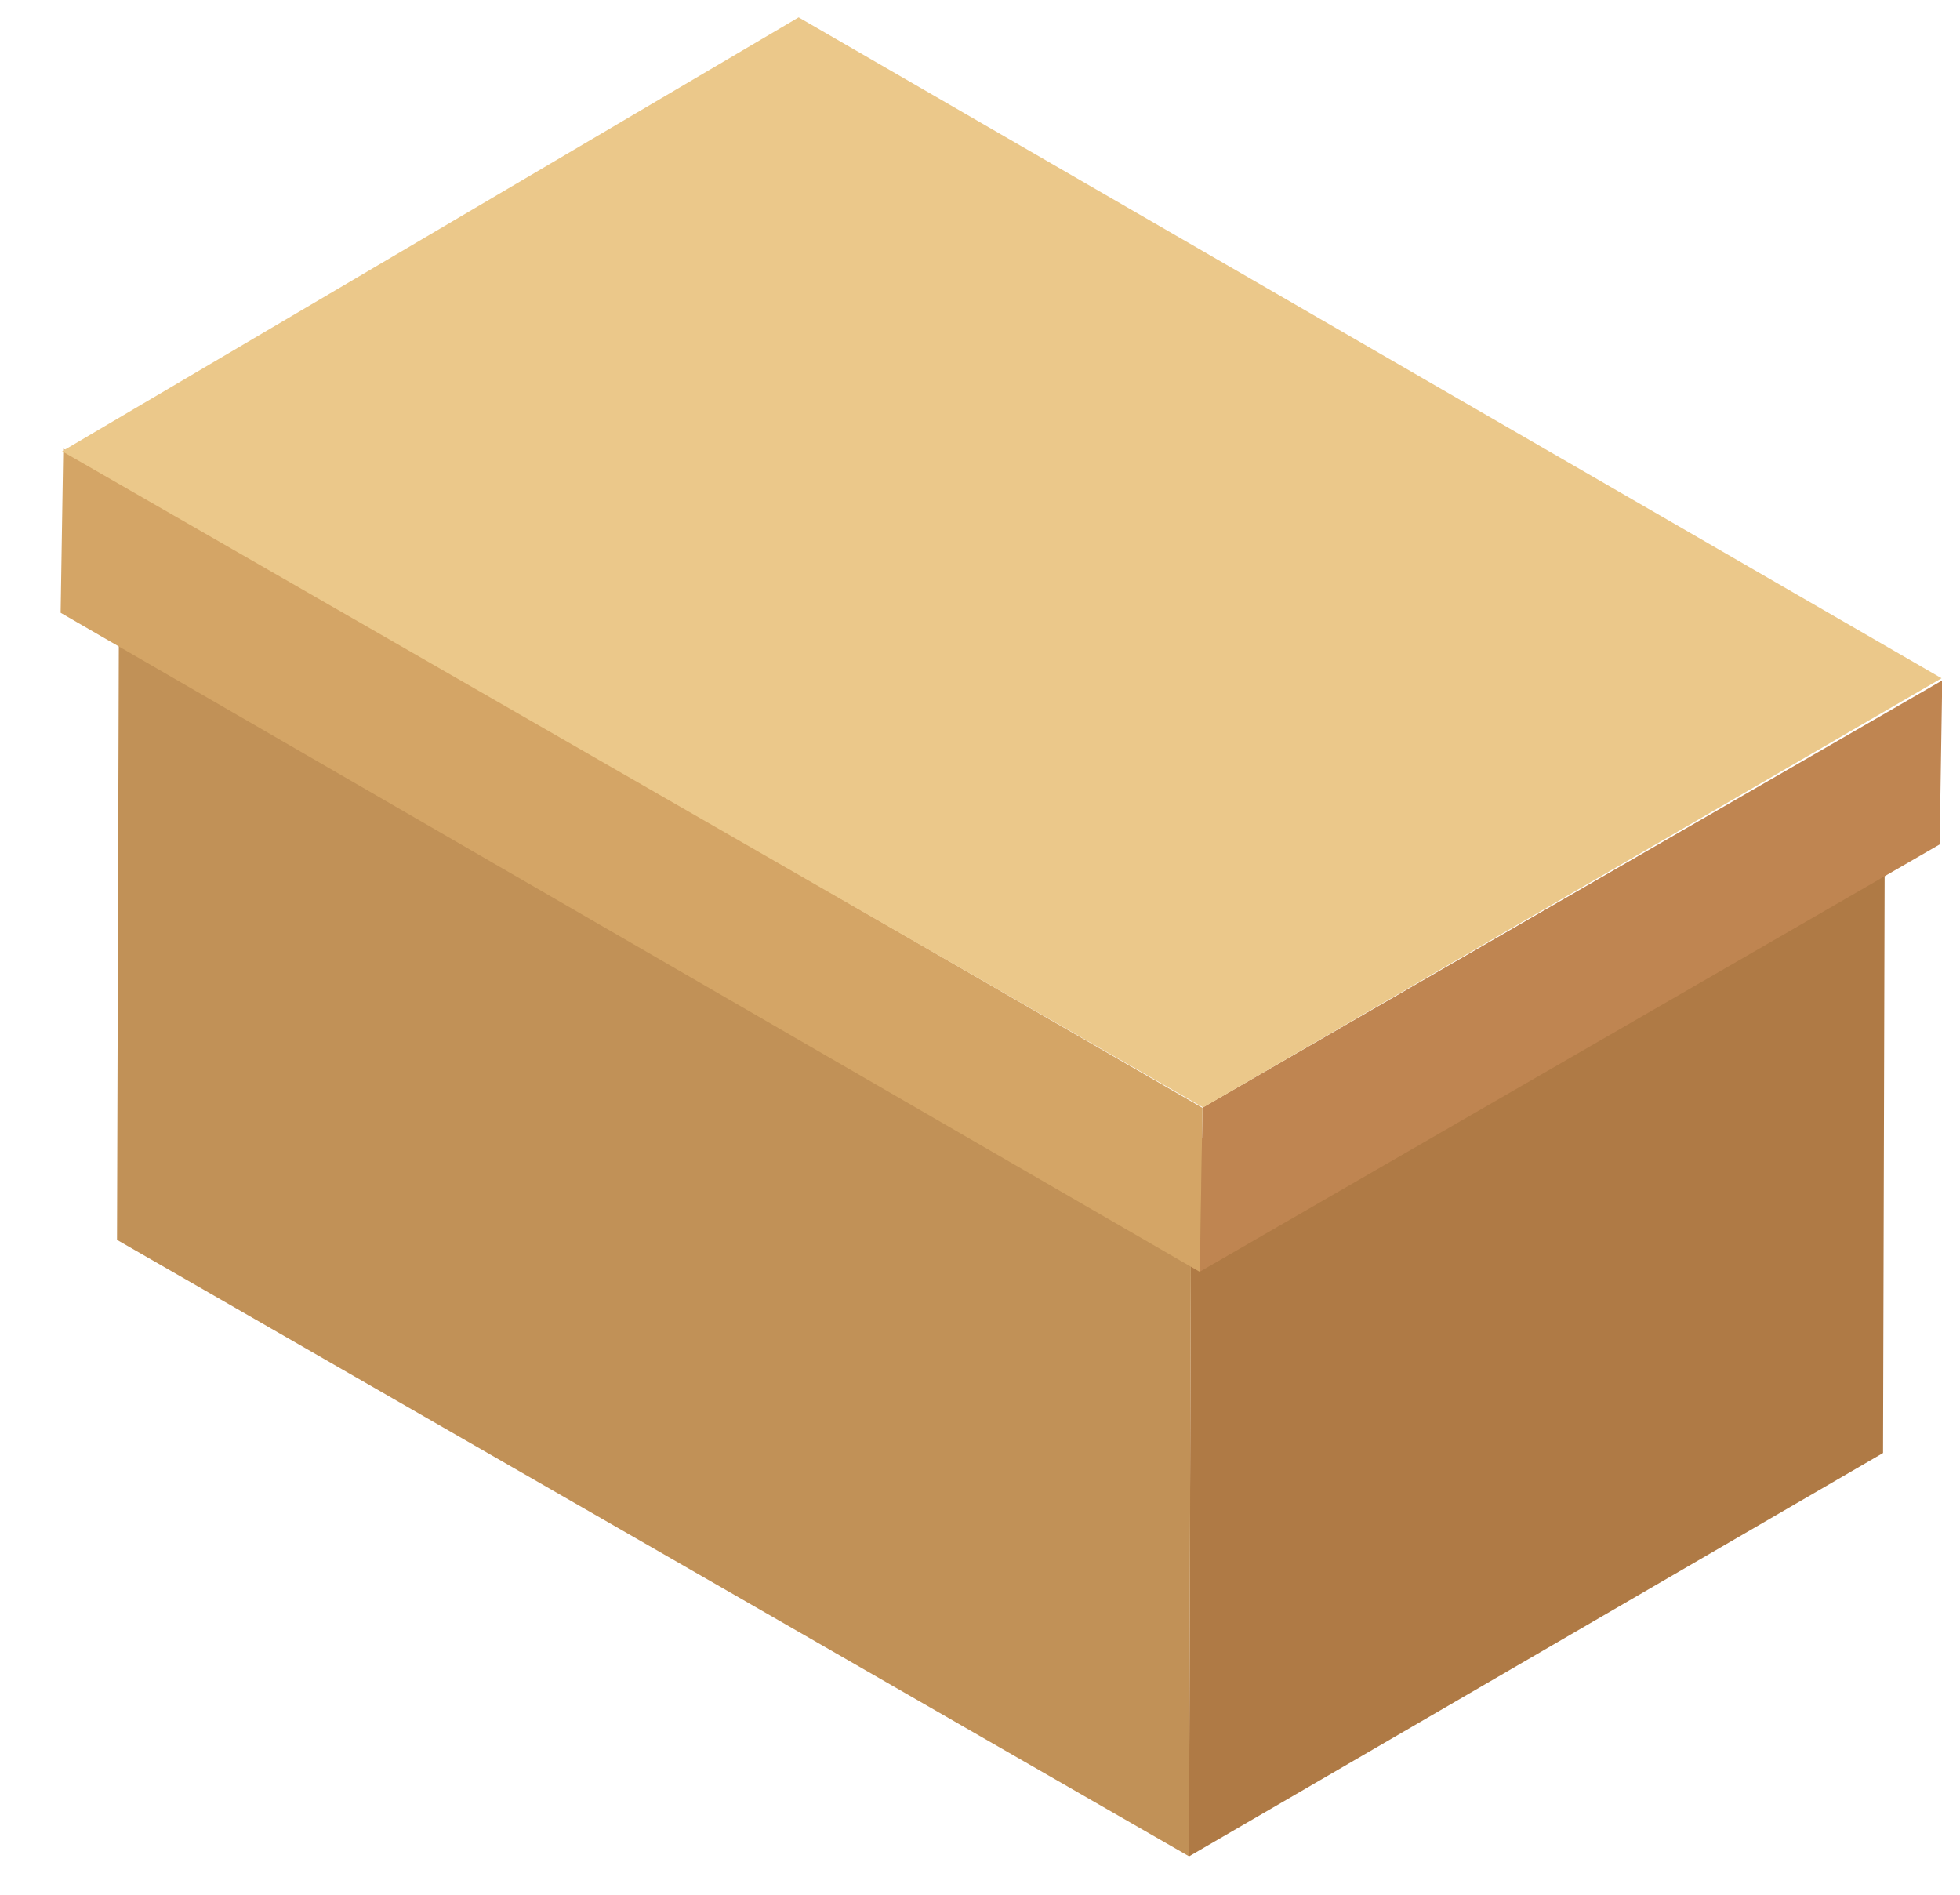
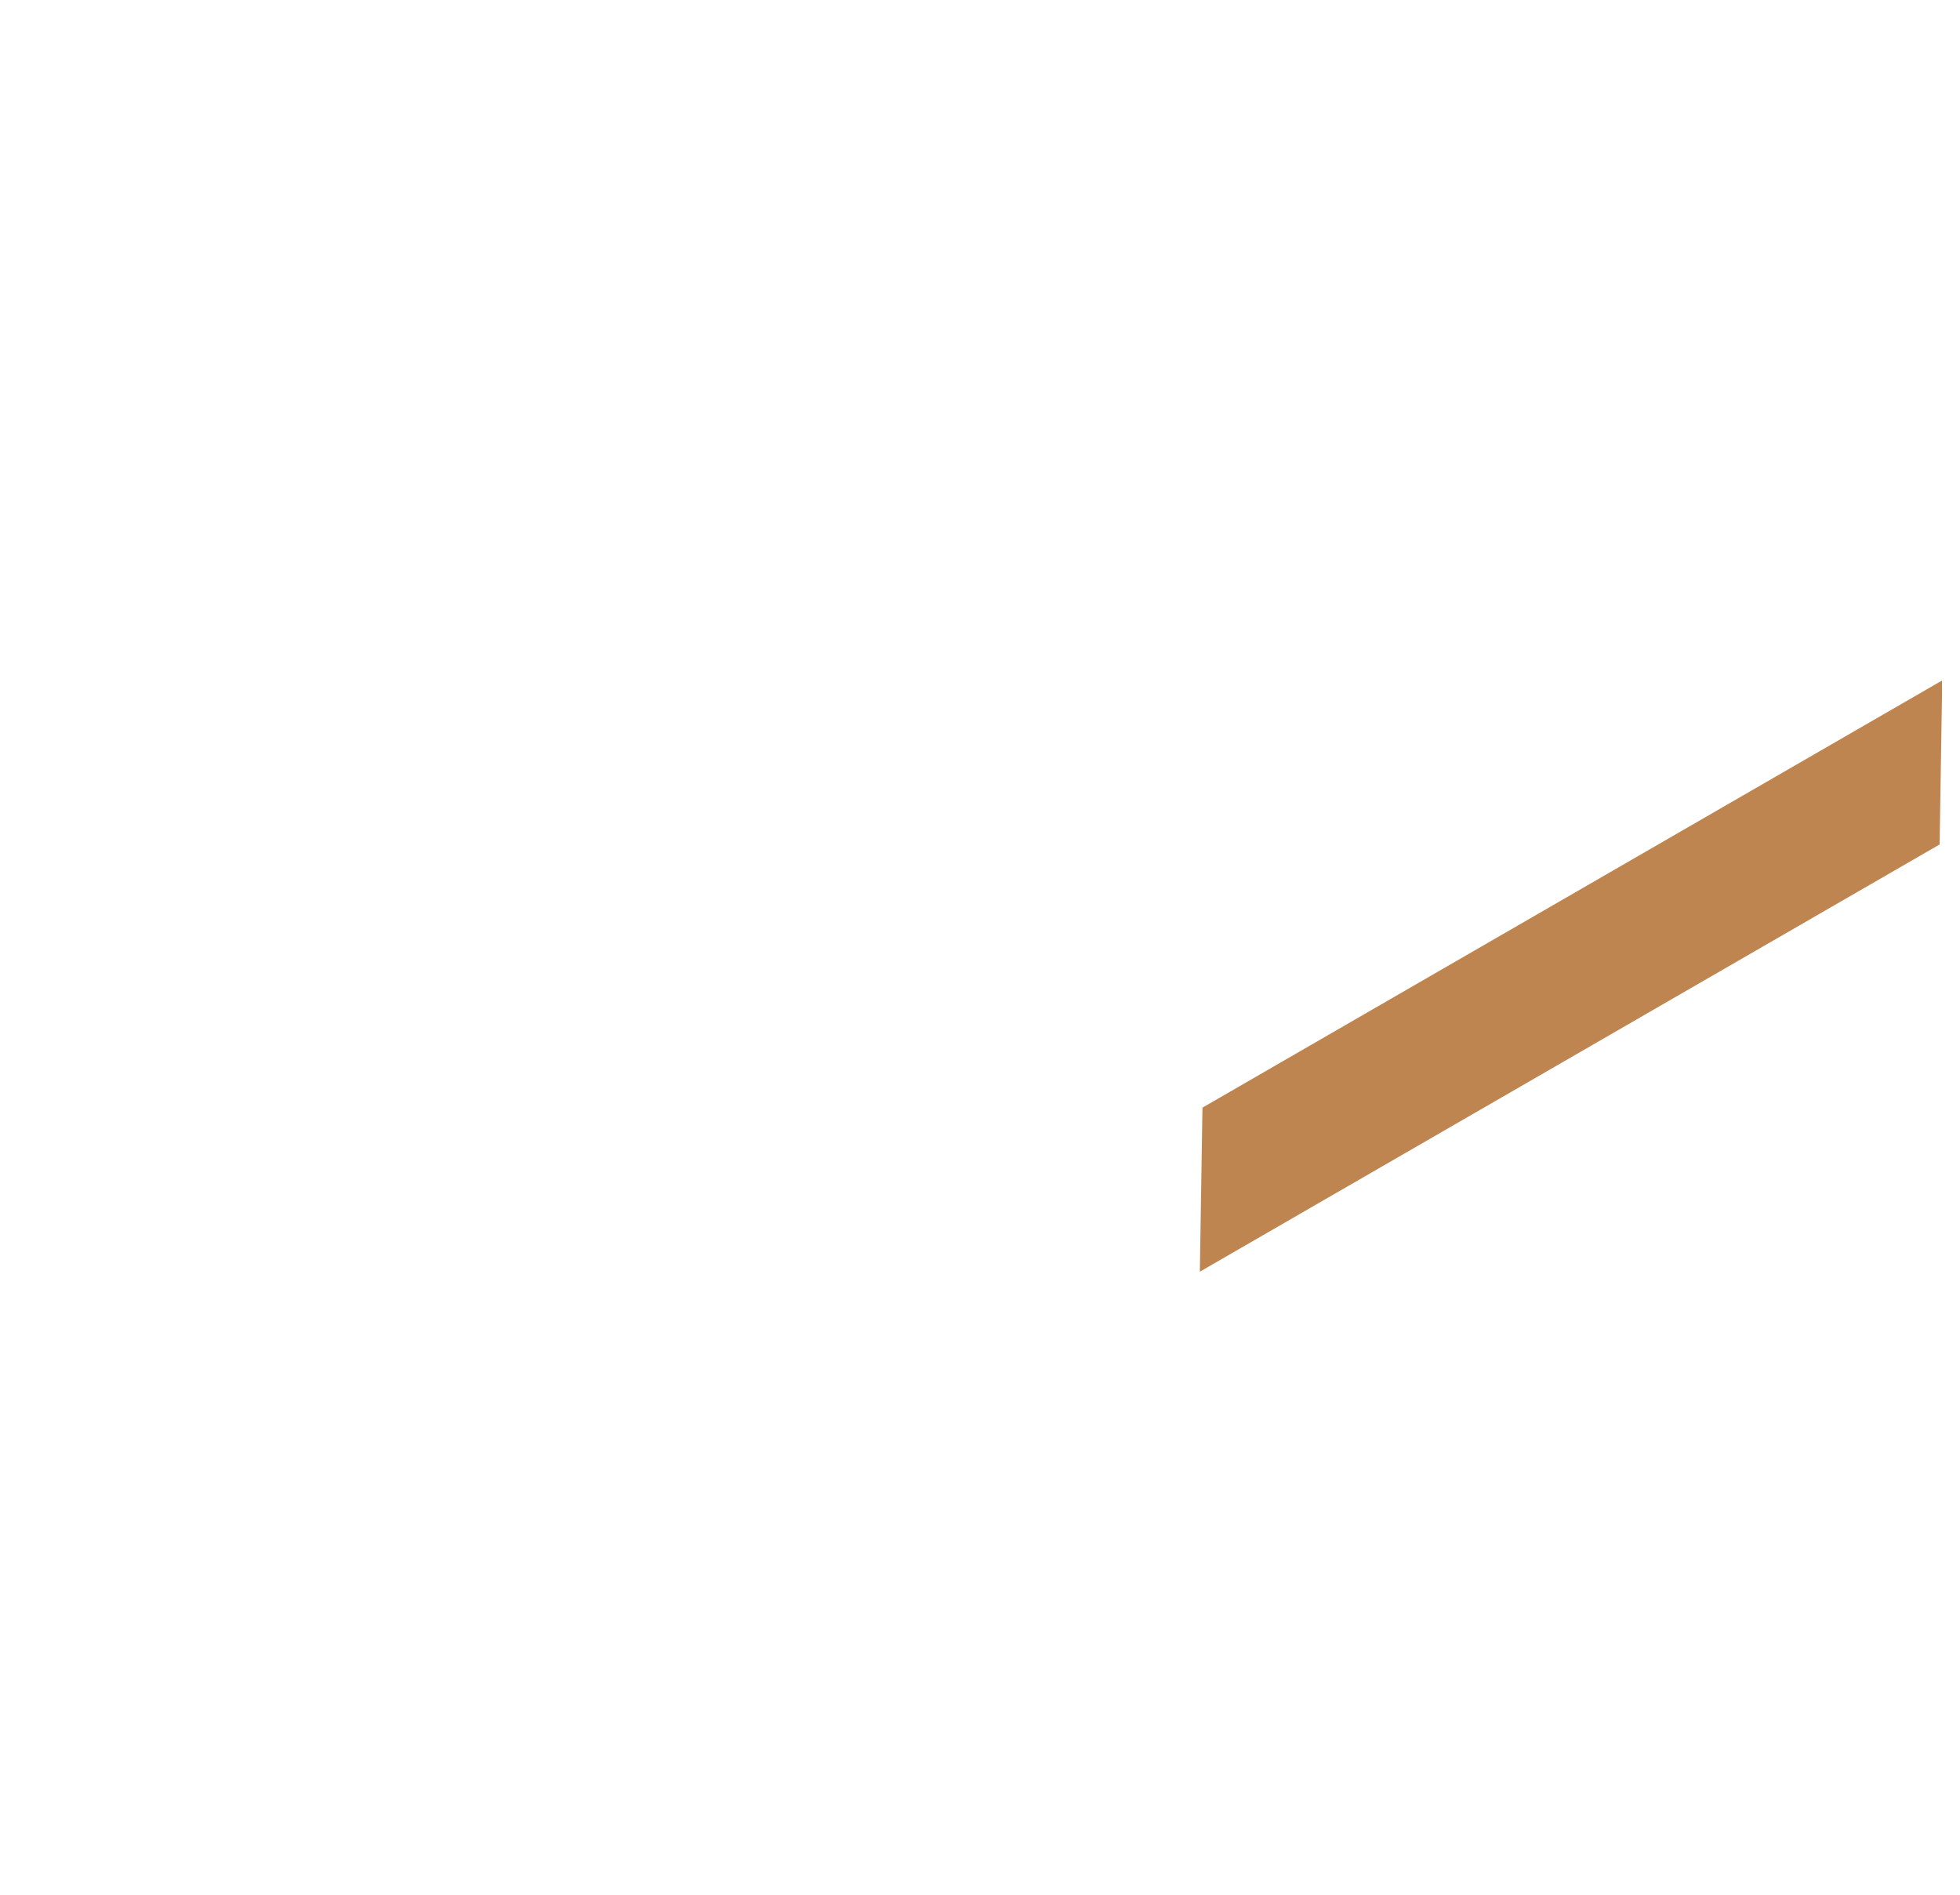
<svg xmlns="http://www.w3.org/2000/svg" width="30" height="29" viewBox="0 0 30 29" fill="none">
  <g clip-path="url(#clip0_1669_14043)">
-     <path d="M18.199 28.413L28.822 22.239L28.852 11.348L18.232 17.522L18.199 28.413Z" fill="#AF7A45" />
-     <path d="M1.824 8.082L1.791 18.977L18.2 28.412L18.233 17.521L1.824 8.082Z" fill="#C19157" />
    <path d="M18.365 19.464L29.688 12.925L29.728 10.414L18.405 16.953L18.365 19.464Z" fill="#BF8551" />
-     <path d="M0.968 6.867L0.928 9.379L18.365 19.467L18.405 16.956L0.968 6.867Z" fill="#D4A566" />
-     <path d="M18.415 16.95L29.718 10.381L12.224 0.266L0.951 6.907L18.415 16.95Z" fill="#EBC88A" />
  </g>
  <defs>
    <clipPath id="clip0_1669_14043">
      <rect width="28.8" height="28.146" fill="white" transform="translate(0.924 0.262)" />
    </clipPath>
  </defs>
</svg>